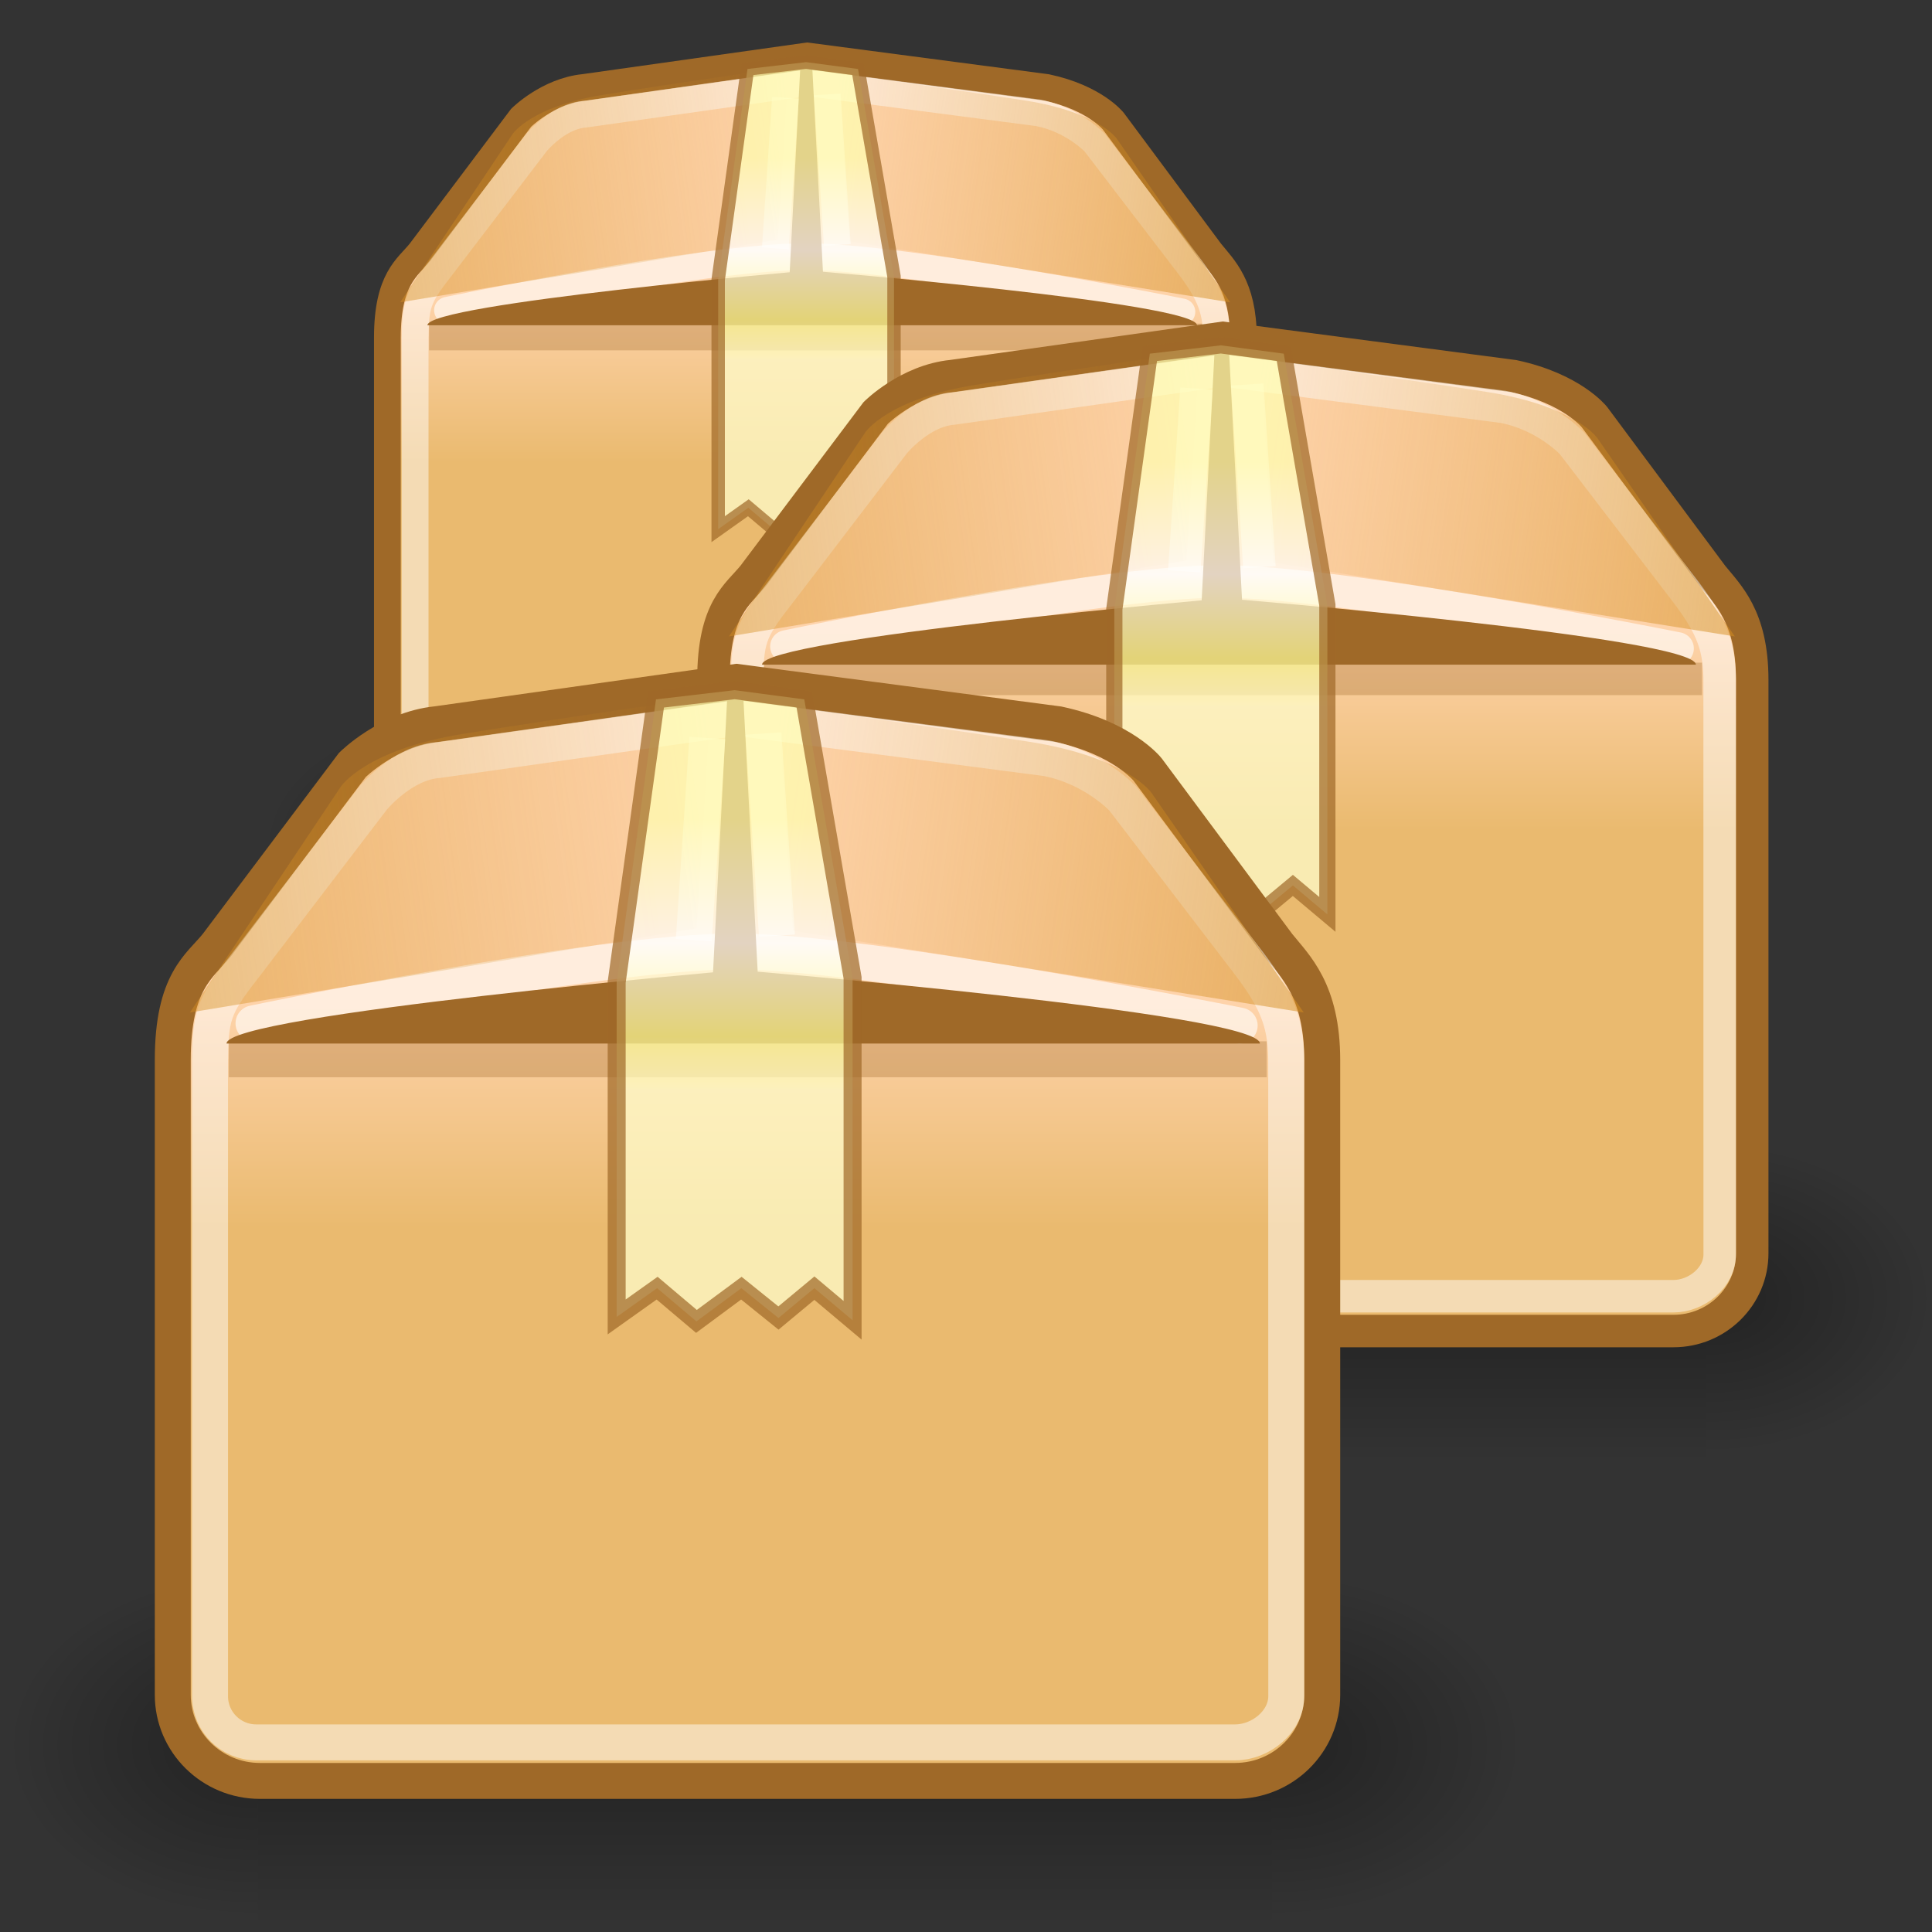
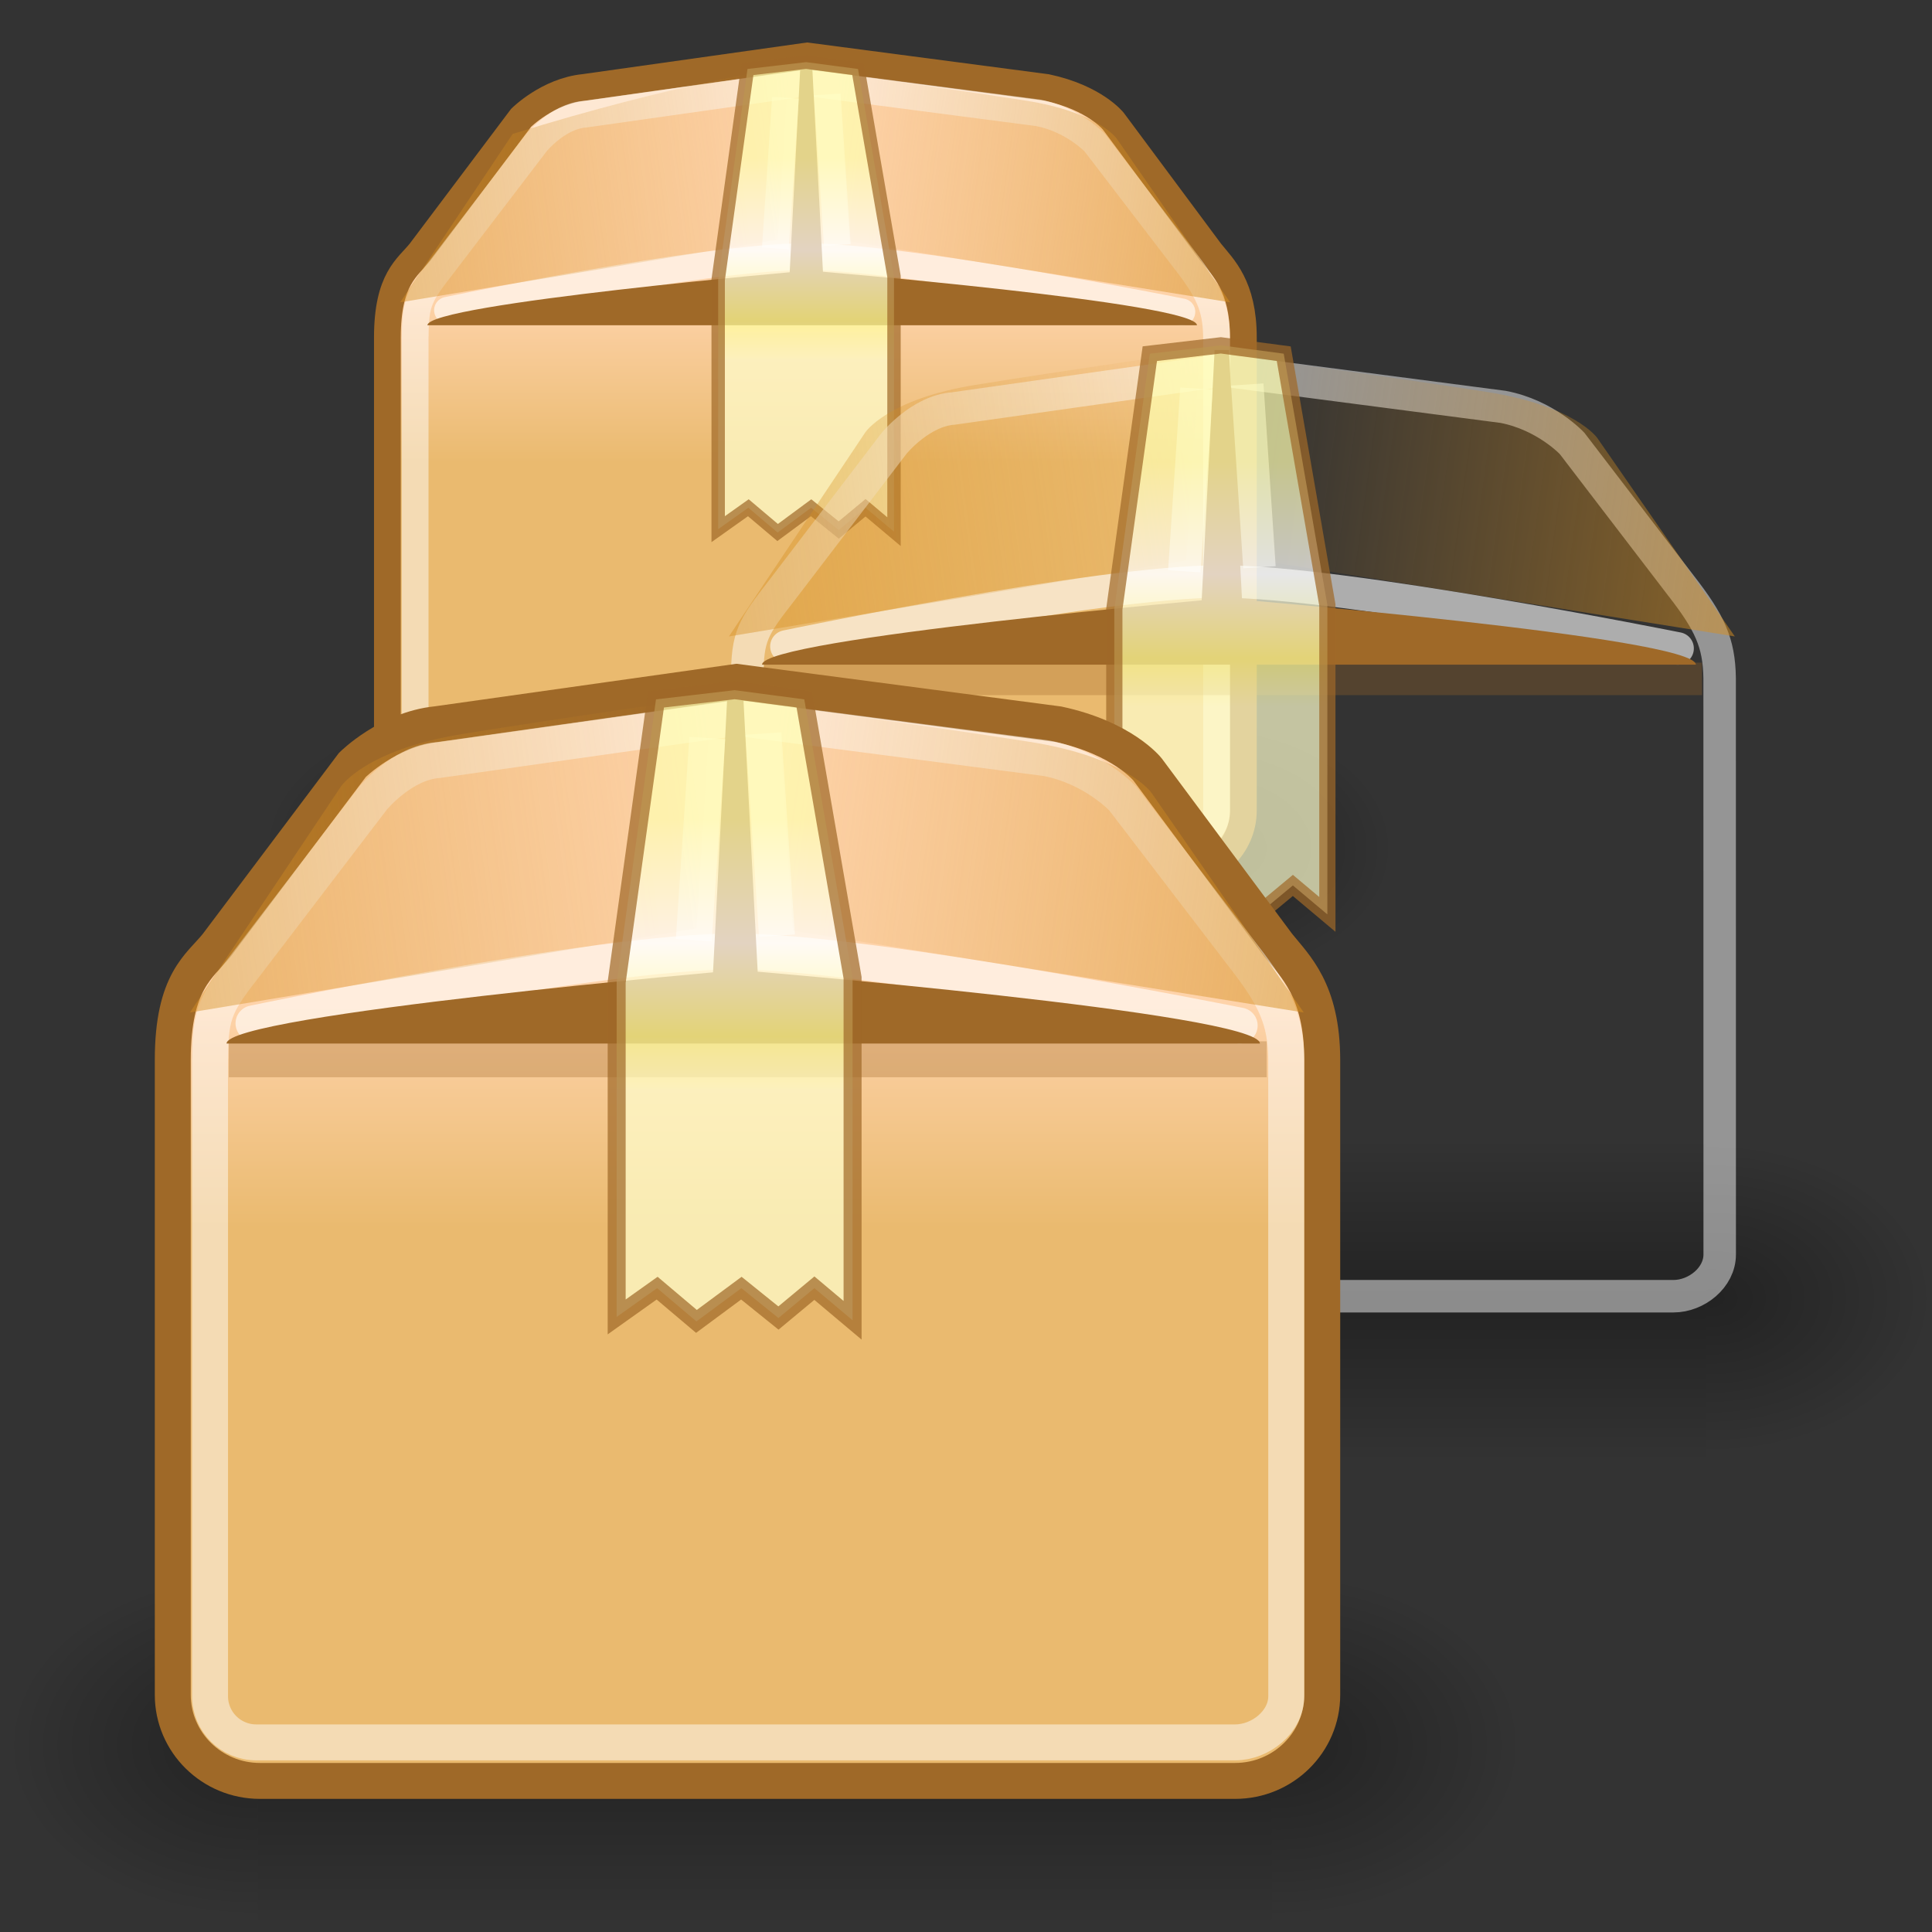
<svg xmlns="http://www.w3.org/2000/svg" xmlns:ns1="http://sodipodi.sourceforge.net/DTD/sodipodi-0.dtd" xmlns:ns2="http://www.inkscape.org/namespaces/inkscape" xmlns:xlink="http://www.w3.org/1999/xlink" version="1.0" width="48" height="48" id="svg2963" ns1:version="0.32" ns2:version="0.45.1" ns1:docname="pk-package-sources.svg" ns1:docbase="/Users/mlanglie/Desktop/Red Hat Work/ICONS/Package Kit installed:available icons/SVG" ns2:output_extension="org.inkscape.output.svg.inkscape">
  <rect width="100%" height="100%" fill="#333333" stroke="none" />
  <ns1:namedview ns2:window-height="581" ns2:window-width="701" ns2:pageshadow="2" ns2:pageopacity="0.0" guidetolerance="10.0" gridtolerance="10.0" objecttolerance="10.0" borderopacity="1.0" bordercolor="#666666" pagecolor="#ffffff" id="base" ns2:zoom="5.8041681" ns2:cx="23.299492" ns2:cy="32.019838" ns2:window-x="435" ns2:window-y="129" ns2:current-layer="svg2963" />
  <defs id="defs3">
    <linearGradient y2="21.411" x2="16.49" y1="6.304" x1="16.49" gradientUnits="userSpaceOnUse" id="linearGradient3261">
      <stop id="stop3263" style="stop-color:#ffffb2;stop-opacity:1;" offset="0.209" />
      <stop offset="0.397" style="stop-color:#ffffff;stop-opacity:1;" id="stop3269" />
      <stop offset="0.54" style="stop-color:#ffff97;stop-opacity:1;" id="stop3267" />
      <stop id="stop3265" style="stop-color:#ffffcd;stop-opacity:1;" offset="0.621" />
    </linearGradient>
    <linearGradient ns2:collect="always" id="linearGradient3817">
      <stop style="stop-color:#d68f21;stop-opacity:1;" offset="0" id="stop3819" />
      <stop style="stop-color:#d68f21;stop-opacity:0;" offset="1" id="stop3821" />
    </linearGradient>
    <linearGradient id="SVGID_1_" gradientUnits="userSpaceOnUse" x1="16.49" y1="6.304" x2="16.49" y2="21.411">
      <stop offset="0.209" style="stop-color:#FED3AA" id="stop2741" />
      <stop offset="0.621" style="stop-color:#EABA6F" id="stop2743" />
    </linearGradient>
    <radialGradient cx="605.714" cy="486.648" r="117.143" fx="605.714" fy="486.648" id="radialGradient6719" xlink:href="#linearGradient5060" gradientUnits="userSpaceOnUse" gradientTransform="matrix(-2.774,0,0,1.97,112.762,-872.885)" />
    <linearGradient id="linearGradient5060">
      <stop style="stop-color:#000000;stop-opacity:1" offset="0" id="stop5062" />
      <stop style="stop-color:#000000;stop-opacity:0" offset="1" id="stop5064" />
    </linearGradient>
    <radialGradient cx="605.714" cy="486.648" r="117.143" fx="605.714" fy="486.648" id="radialGradient6717" xlink:href="#linearGradient5060" gradientUnits="userSpaceOnUse" gradientTransform="matrix(2.774,0,0,1.97,-1891.633,-872.885)" />
    <linearGradient id="linearGradient5048">
      <stop style="stop-color:#000000;stop-opacity:0" offset="0" id="stop5050" />
      <stop style="stop-color:#000000;stop-opacity:1" offset="0.5" id="stop5056" />
      <stop style="stop-color:#000000;stop-opacity:0" offset="1" id="stop5052" />
    </linearGradient>
    <linearGradient x1="302.857" y1="366.648" x2="302.857" y2="609.505" id="linearGradient6715" xlink:href="#linearGradient5048" gradientUnits="userSpaceOnUse" gradientTransform="matrix(2.774,0,0,1.97,-1892.179,-872.885)" />
    <linearGradient id="linearGradient4995">
      <stop style="stop-color:#de9523;stop-opacity:1" offset="0" id="stop4997" />
      <stop style="stop-color:#a36d18;stop-opacity:1" offset="1" id="stop4999" />
    </linearGradient>
    <linearGradient id="linearGradient4987">
      <stop style="stop-color:#a0670c;stop-opacity:1" offset="0" id="stop4989" />
      <stop style="stop-color:#a0670c;stop-opacity:0" offset="1" id="stop4991" />
    </linearGradient>
    <linearGradient id="linearGradient4979">
      <stop style="stop-color:#fbf0e0;stop-opacity:1" offset="0" id="stop4981" />
      <stop style="stop-color:#f0ce99;stop-opacity:1" offset="1" id="stop4983" />
    </linearGradient>
    <linearGradient id="linearGradient4222">
      <stop style="stop-color:#ffffff;stop-opacity:1" offset="0" id="stop4224" />
      <stop style="stop-color:#ffffff;stop-opacity:0.686" offset="1" id="stop4226" />
    </linearGradient>
    <linearGradient id="linearGradient4210">
      <stop style="stop-color:#eaba6f;stop-opacity:1" offset="0" id="stop4212" />
      <stop style="stop-color:#b97a1b;stop-opacity:1" offset="1" id="stop4214" />
    </linearGradient>
    <linearGradient id="linearGradient4192">
      <stop style="stop-color:#e9b96e;stop-opacity:1" offset="0" id="stop4194" />
      <stop style="stop-color:#f1d19e;stop-opacity:1" offset="1" id="stop4196" />
    </linearGradient>
    <linearGradient id="linearGradient4182">
      <stop style="stop-color:#a36d18;stop-opacity:1" offset="0" id="stop4184" />
      <stop style="stop-color:#d79020;stop-opacity:1" offset="1" id="stop4186" />
    </linearGradient>
    <linearGradient x1="30.062" y1="13.445" x2="17.696" y2="12.334" id="linearGradient2269" xlink:href="#linearGradient4979" gradientUnits="userSpaceOnUse" />
    <linearGradient x1="36.289" y1="14.662" x2="47.066" y2="15.268" id="linearGradient2274" xlink:href="#linearGradient4995" gradientUnits="userSpaceOnUse" />
    <linearGradient x1="25.381" y1="24.721" x2="24.119" y2="16.17" id="linearGradient2277" xlink:href="#linearGradient4192" gradientUnits="userSpaceOnUse" gradientTransform="matrix(1,0,0,0.986,0,0.317)" />
    <linearGradient x1="16.149" y1="12.637" x2="34.194" y2="12.637" id="linearGradient2280" xlink:href="#linearGradient4182" gradientUnits="userSpaceOnUse" gradientTransform="matrix(1,0,0,1.039,0,-4.057054e-2)" />
    <linearGradient x1="21.907" y1="9.758" x2="22.072" y2="16.021" id="linearGradient2282" xlink:href="#linearGradient4987" gradientUnits="userSpaceOnUse" />
    <linearGradient x1="18.707" y1="19.912" x2="30.015" y2="47.388" id="linearGradient2285" xlink:href="#linearGradient4222" gradientUnits="userSpaceOnUse" />
    <linearGradient x1="24.99" y1="34.005" x2="24.99" y2="22.585" id="linearGradient2288" xlink:href="#linearGradient4210" gradientUnits="userSpaceOnUse" />
    <linearGradient ns2:collect="always" xlink:href="#linearGradient4210" id="linearGradient2820" gradientUnits="userSpaceOnUse" x1="24.99" y1="34.005" x2="24.99" y2="22.585" />
    <linearGradient ns2:collect="always" xlink:href="#linearGradient4222" id="linearGradient2822" gradientUnits="userSpaceOnUse" x1="18.707" y1="19.912" x2="30.015" y2="47.388" />
    <linearGradient ns2:collect="always" xlink:href="#linearGradient4182" id="linearGradient2824" gradientUnits="userSpaceOnUse" gradientTransform="matrix(1,0,0,1.039,0,-4.057054e-2)" x1="16.149" y1="12.637" x2="34.194" y2="12.637" />
    <linearGradient ns2:collect="always" xlink:href="#linearGradient4987" id="linearGradient2826" gradientUnits="userSpaceOnUse" x1="21.907" y1="9.758" x2="22.072" y2="16.021" />
    <linearGradient ns2:collect="always" xlink:href="#linearGradient4192" id="linearGradient2828" gradientUnits="userSpaceOnUse" gradientTransform="matrix(1,0,0,0.986,0,0.317)" x1="25.381" y1="24.721" x2="24.119" y2="16.17" />
    <linearGradient ns2:collect="always" xlink:href="#linearGradient4995" id="linearGradient2830" gradientUnits="userSpaceOnUse" x1="36.289" y1="14.662" x2="47.066" y2="15.268" />
    <linearGradient ns2:collect="always" xlink:href="#linearGradient4979" id="linearGradient2832" gradientUnits="userSpaceOnUse" x1="30.062" y1="13.445" x2="17.696" y2="12.334" />
    <linearGradient ns2:collect="always" xlink:href="#SVGID_1_" id="linearGradient2278" gradientUnits="userSpaceOnUse" x1="16.49" y1="6.304" x2="16.49" y2="21.411" />
    <linearGradient ns2:collect="always" xlink:href="#linearGradient3261" id="linearGradient3259" x1="24.609" y1="7.669" x2="24.609" y2="25.834" gradientUnits="userSpaceOnUse" />
    <linearGradient y2="21.411" x2="16.49" y1="6.304" x1="16.49" gradientUnits="userSpaceOnUse" id="linearGradient2238">
      <stop id="stop2240" style="stop-color:#FED3AA" offset="0.209" />
      <stop id="stop2242" style="stop-color:#EABA6F" offset="0.621" />
    </linearGradient>
    <linearGradient ns2:collect="always" xlink:href="#linearGradient5048" id="linearGradient2305" gradientUnits="userSpaceOnUse" gradientTransform="matrix(2.774,0,0,1.97,-1892.179,-872.885)" x1="302.857" y1="366.648" x2="302.857" y2="609.505" />
    <radialGradient ns2:collect="always" xlink:href="#linearGradient5060" id="radialGradient2307" gradientUnits="userSpaceOnUse" gradientTransform="matrix(2.774,0,0,1.97,-1891.633,-872.885)" cx="605.714" cy="486.648" fx="605.714" fy="486.648" r="117.143" />
    <radialGradient ns2:collect="always" xlink:href="#linearGradient5060" id="radialGradient2309" gradientUnits="userSpaceOnUse" gradientTransform="matrix(-2.774,0,0,1.97,112.762,-872.885)" cx="605.714" cy="486.648" fx="605.714" fy="486.648" r="117.143" />
    <linearGradient ns2:collect="always" xlink:href="#SVGID_1_" id="linearGradient2311" gradientUnits="userSpaceOnUse" x1="16.49" y1="6.304" x2="16.49" y2="21.411" />
    <linearGradient ns2:collect="always" xlink:href="#linearGradient3817" id="linearGradient2313" gradientUnits="userSpaceOnUse" gradientTransform="matrix(1.121,0,0,1.167,-2.945,-2.518)" x1="37.279" y1="14.863" x2="23.635" y2="12.914" />
    <linearGradient ns2:collect="always" xlink:href="#linearGradient3817" id="linearGradient2315" gradientUnits="userSpaceOnUse" gradientTransform="matrix(-1.112,0,0,1.2,49.338,-3.07)" x1="37.279" y1="14.863" x2="23.635" y2="12.914" />
    <linearGradient ns2:collect="always" xlink:href="#linearGradient3261" id="linearGradient2317" gradientUnits="userSpaceOnUse" x1="24.609" y1="7.669" x2="24.609" y2="25.834" />
    <linearGradient ns2:collect="always" xlink:href="#SVGID_1_" id="linearGradient2319" gradientUnits="userSpaceOnUse" x1="16.49" y1="6.304" x2="16.49" y2="21.411" />
    <linearGradient ns2:collect="always" xlink:href="#linearGradient5048" id="linearGradient2363" gradientUnits="userSpaceOnUse" gradientTransform="matrix(2.774,0,0,1.97,-1892.179,-872.885)" x1="302.857" y1="366.648" x2="302.857" y2="609.505" />
    <radialGradient ns2:collect="always" xlink:href="#linearGradient5060" id="radialGradient2365" gradientUnits="userSpaceOnUse" gradientTransform="matrix(2.774,0,0,1.97,-1891.633,-872.885)" cx="605.714" cy="486.648" fx="605.714" fy="486.648" r="117.143" />
    <radialGradient ns2:collect="always" xlink:href="#linearGradient5060" id="radialGradient2367" gradientUnits="userSpaceOnUse" gradientTransform="matrix(-2.774,0,0,1.97,112.762,-872.885)" cx="605.714" cy="486.648" fx="605.714" fy="486.648" r="117.143" />
    <linearGradient ns2:collect="always" xlink:href="#SVGID_1_" id="linearGradient2369" gradientUnits="userSpaceOnUse" x1="16.49" y1="6.304" x2="16.49" y2="21.411" />
    <linearGradient ns2:collect="always" xlink:href="#linearGradient3817" id="linearGradient2371" gradientUnits="userSpaceOnUse" gradientTransform="matrix(1.121,0,0,1.167,-2.945,-2.518)" x1="37.279" y1="14.863" x2="23.635" y2="12.914" />
    <linearGradient ns2:collect="always" xlink:href="#linearGradient3817" id="linearGradient2373" gradientUnits="userSpaceOnUse" gradientTransform="matrix(-1.112,0,0,1.2,49.338,-3.07)" x1="37.279" y1="14.863" x2="23.635" y2="12.914" />
    <linearGradient ns2:collect="always" xlink:href="#linearGradient3261" id="linearGradient2375" gradientUnits="userSpaceOnUse" x1="24.609" y1="7.669" x2="24.609" y2="25.834" />
    <linearGradient ns2:collect="always" xlink:href="#linearGradient5048" id="linearGradient2419" gradientUnits="userSpaceOnUse" gradientTransform="matrix(2.774,0,0,1.97,-1892.179,-872.885)" x1="302.857" y1="366.648" x2="302.857" y2="609.505" />
    <radialGradient ns2:collect="always" xlink:href="#linearGradient5060" id="radialGradient2421" gradientUnits="userSpaceOnUse" gradientTransform="matrix(2.774,0,0,1.97,-1891.633,-872.885)" cx="605.714" cy="486.648" fx="605.714" fy="486.648" r="117.143" />
    <radialGradient ns2:collect="always" xlink:href="#linearGradient5060" id="radialGradient2423" gradientUnits="userSpaceOnUse" gradientTransform="matrix(-2.774,0,0,1.97,112.762,-872.885)" cx="605.714" cy="486.648" fx="605.714" fy="486.648" r="117.143" />
    <linearGradient ns2:collect="always" xlink:href="#SVGID_1_" id="linearGradient2425" gradientUnits="userSpaceOnUse" x1="16.49" y1="6.304" x2="16.49" y2="21.411" />
    <linearGradient ns2:collect="always" xlink:href="#linearGradient3817" id="linearGradient2427" gradientUnits="userSpaceOnUse" gradientTransform="matrix(1.121,0,0,1.167,-2.945,-2.518)" x1="37.279" y1="14.863" x2="23.635" y2="12.914" />
    <linearGradient ns2:collect="always" xlink:href="#linearGradient3817" id="linearGradient2429" gradientUnits="userSpaceOnUse" gradientTransform="matrix(-1.112,0,0,1.2,49.338,-3.07)" x1="37.279" y1="14.863" x2="23.635" y2="12.914" />
    <linearGradient ns2:collect="always" xlink:href="#linearGradient3261" id="linearGradient2431" gradientUnits="userSpaceOnUse" x1="24.609" y1="7.669" x2="24.609" y2="25.834" />
    <linearGradient ns2:collect="always" xlink:href="#linearGradient3261" id="linearGradient2307" gradientUnits="userSpaceOnUse" x1="24.609" y1="7.669" x2="24.609" y2="25.834" gradientTransform="matrix(0.893,0,0,0.893,-2.317,10.14)" />
    <linearGradient ns2:collect="always" xlink:href="#linearGradient3817" id="linearGradient2310" gradientUnits="userSpaceOnUse" gradientTransform="matrix(-0.993,0,0,1.072,41.746,7.398)" x1="37.279" y1="14.863" x2="23.635" y2="12.914" />
    <linearGradient ns2:collect="always" xlink:href="#linearGradient3817" id="linearGradient2314" gradientUnits="userSpaceOnUse" gradientTransform="matrix(1.002,0,0,1.042,-4.948,7.891)" x1="37.279" y1="14.863" x2="23.635" y2="12.914" />
    <linearGradient ns2:collect="always" xlink:href="#linearGradient3261" id="linearGradient3303" gradientUnits="userSpaceOnUse" x1="24.609" y1="7.669" x2="24.609" y2="25.834" gradientTransform="matrix(0.807,0,0,0.807,11.756,2.252)" />
    <linearGradient ns2:collect="always" xlink:href="#linearGradient3817" id="linearGradient3306" gradientUnits="userSpaceOnUse" gradientTransform="matrix(-0.897,0,0,0.968,51.55,-0.224)" x1="37.279" y1="14.863" x2="23.635" y2="12.914" />
    <linearGradient ns2:collect="always" xlink:href="#linearGradient3817" id="linearGradient3309" gradientUnits="userSpaceOnUse" gradientTransform="matrix(0.905,0,0,0.941,9.38,0.221)" x1="37.279" y1="14.863" x2="23.635" y2="12.914" />
    <linearGradient ns2:collect="always" xlink:href="#linearGradient3261" id="linearGradient3329" gradientUnits="userSpaceOnUse" x1="24.609" y1="7.669" x2="24.609" y2="25.834" gradientTransform="matrix(0.665,0,0,0.665,4.7,-3.677)" />
    <linearGradient ns2:collect="always" xlink:href="#linearGradient3817" id="linearGradient3332" gradientUnits="userSpaceOnUse" gradientTransform="matrix(-0.74,0,0,0.799,37.534,-5.721)" x1="37.279" y1="14.863" x2="23.635" y2="12.914" />
    <linearGradient ns2:collect="always" xlink:href="#linearGradient3817" id="linearGradient3335" gradientUnits="userSpaceOnUse" gradientTransform="matrix(0.746,0,0,0.776,2.74,-5.353)" x1="37.279" y1="14.863" x2="23.635" y2="12.914" />
  </defs>
  <g id="g2379" style="opacity:0.802;display:inline" transform="matrix(1.4011748e-2,0,0,1.3887281e-2,33.051,19.883)">
    <rect id="rect2381" style="opacity:0.402;color:#000000;fill:url(#linearGradient2419);fill-opacity:1;fill-rule:nonzero;stroke:none;stroke-width:1;stroke-linecap:round;stroke-linejoin:miter;marker:none;marker-start:none;marker-mid:none;marker-end:none;stroke-miterlimit:4;stroke-dasharray:none;stroke-dashoffset:0;stroke-opacity:1;visibility:visible;display:inline;overflow:visible" y="-150.697" x="-1559.252" height="478.357" width="1339.633" />
    <path id="path2383" style="opacity:0.402;color:#000000;fill:url(#radialGradient2421);fill-opacity:1;fill-rule:nonzero;stroke:none;stroke-width:1;stroke-linecap:round;stroke-linejoin:miter;marker:none;marker-start:none;marker-mid:none;marker-end:none;stroke-miterlimit:4;stroke-dasharray:none;stroke-dashoffset:0;stroke-opacity:1;visibility:visible;display:inline;overflow:visible" d="M -219.619,-150.68 C -219.619,-150.68 -219.619,327.65 -219.619,327.65 C -76.745,328.551 125.781,220.481 125.781,88.454 C 125.781,-43.572 -33.655,-150.68 -219.619,-150.68 z " />
    <path id="path2385" style="opacity:0.402;color:#000000;fill:url(#radialGradient2423);fill-opacity:1;fill-rule:nonzero;stroke:none;stroke-width:1;stroke-linecap:round;stroke-linejoin:miter;marker:none;marker-start:none;marker-mid:none;marker-end:none;stroke-miterlimit:4;stroke-dasharray:none;stroke-dashoffset:0;stroke-opacity:1;visibility:visible;display:inline;overflow:visible" d="M -1559.252,-150.68 C -1559.252,-150.68 -1559.252,327.65 -1559.252,327.65 C -1702.127,328.551 -1904.652,220.481 -1904.652,88.454 C -1904.652,-43.572 -1745.216,-150.68 -1559.252,-150.68 z " />
  </g>
  <g id="g2387" transform="matrix(0.665,0,0,0.665,9.292,1.054)">
    <linearGradient id="linearGradient2389" gradientUnits="userSpaceOnUse" x1="16.49" y1="6.304" x2="16.49" y2="21.411">
      <stop offset="0.209" style="stop-color:#FED3AA" id="stop2391" />
      <stop offset="0.621" style="stop-color:#EABA6F" id="stop2393" />
    </linearGradient>
    <path d="M 31.25,7.825 L 27.621,2.943 C 27.621,2.943 26.933,2.068 25.132,1.683 L 16.184,0.506 L 7.848,1.682 C 6.496,1.817 5.496,2.817 5.496,2.817 L 1.729,7.825 C 1.259,8.413 0.5,8.822 0.5,11.029 L 0.5,28.687 C 0.5,30.009 1.586,31.082 2.925,31.082 L 30.055,31.082 C 31.394,31.082 32.48,30.01 32.48,28.687 L 32.48,11.029 C 32.479,9.085 31.721,8.413 31.25,7.825 z " id="path2395" style="fill:url(#linearGradient2425);stroke:#9f6928;stroke-width:1" />
    <path d="M 31.477,10.981 C 31.462,9.884 31.162,9.259 30.289,8.137 L 26.934,3.755 C 26.934,3.755 26.122,2.88 24.809,2.63 L 16.184,1.505 L 7.881,2.681 C 6.871,2.755 6.059,3.755 6.059,3.755 L 2.589,8.3 C 1.717,9.422 1.54,9.681 1.54,10.981 C 1.54,10.986 1.537,10.991 1.537,10.996 L 1.537,28.726 C 1.537,29.436 2.112,30.01 2.822,30.01 L 30.056,30.01 C 30.766,30.01 31.479,29.436 31.479,28.726 L 31.477,10.981 z " id="path2397" style="opacity:0.48;fill:none;stroke:#ffffff;stroke-width:1" />
    <path d="M 2.746,10.005 C 2.746,10.005 12.308,8.005 16.121,8.005 C 19.934,8.005 30.183,10.067 30.183,10.067" id="path2399" style="opacity:0.6;fill:none;stroke:#ffffff;stroke-width:1;stroke-linecap:round" />
    <path d="M 30.746,10.567 C 30.746,9.721 16.235,8.522 16.235,8.522 C 16.235,8.522 1.996,9.764 1.996,10.567" id="path2401" style="fill:#9f6928" />
    <polygon points="15.496,9.255 15.929,0.88 16.371,0.88 16.809,9.255 15.496,9.255 " id="polygon2403" style="fill:#9f6928" />
    <line x1="15.371" y1="2.067" x2="14.996" y2="7.692" id="line2405" style="opacity:0.5;fill:none;stroke:#ffffff;stroke-width:1" />
    <line x1="17.309" y1="7.567" x2="16.934" y2="1.942" id="line2407" style="opacity:0.5;fill:none;stroke:#ffffff;stroke-width:1" />
-     <line x1="2.059" y1="11.005" x2="30.934" y2="11.005" id="line2409" style="opacity:0.31;fill:none;stroke:#9f6928" />
  </g>
  <path style="opacity:0.512;fill:url(#linearGradient3335);fill-opacity:1;fill-rule:evenodd;stroke:none;stroke-width:1px;stroke-linecap:butt;stroke-linejoin:miter;stroke-opacity:1" d="M 20.834,1.836 L 21.107,5.998 L 30.563,7.511 L 27.744,3.444 C 27.744,3.444 27.29,2.782 25.471,2.498 C 23.653,2.214 20.925,1.836 20.834,1.836 z " id="path2411" />
-   <path style="opacity:0.444;fill:url(#linearGradient3332);fill-opacity:1;fill-rule:evenodd;stroke:none;stroke-width:1px;stroke-linecap:butt;stroke-linejoin:miter;stroke-opacity:1" d="M 19.591,1.674 L 19.32,5.954 L 9.943,7.511 L 12.738,3.327 C 12.738,3.327 13.189,2.646 14.992,2.355 C 16.796,2.063 19.501,1.674 19.591,1.674 z " id="path2413" />
+   <path style="opacity:0.444;fill:url(#linearGradient3332);fill-opacity:1;fill-rule:evenodd;stroke:none;stroke-width:1px;stroke-linecap:butt;stroke-linejoin:miter;stroke-opacity:1" d="M 19.591,1.674 L 19.32,5.954 L 9.943,7.511 L 12.738,3.327 C 16.796,2.063 19.501,1.674 19.591,1.674 z " id="path2413" />
  <path style="opacity:0.71;fill:url(#linearGradient3329);fill-opacity:1;fill-rule:evenodd;stroke:#9f6928;stroke-width:0.333;stroke-linecap:butt;stroke-linejoin:miter;stroke-miterlimit:4;stroke-dasharray:none;stroke-opacity:1" d="M 20.027,1.544 L 18.571,1.714 L 17.843,6.95 L 17.843,13.147 L 18.592,12.615 L 19.32,13.23 L 20.152,12.615 L 20.838,13.168 L 21.504,12.615 L 22.211,13.209 L 22.211,6.866 L 21.317,1.714 L 20.027,1.544 z " id="path2415" ns1:nodetypes="ccccccccccccc" />
  <g id="g2323" style="opacity:0.802;display:inline" transform="matrix(1.6981629e-2,0,0,1.683078e-2,46.116,30.807)">
    <rect id="rect2325" style="opacity:0.402;color:#000000;fill:url(#linearGradient2363);fill-opacity:1;fill-rule:nonzero;stroke:none;stroke-width:1;stroke-linecap:round;stroke-linejoin:miter;marker:none;marker-start:none;marker-mid:none;marker-end:none;stroke-miterlimit:4;stroke-dasharray:none;stroke-dashoffset:0;stroke-opacity:1;visibility:visible;display:inline;overflow:visible" y="-150.697" x="-1559.252" height="478.357" width="1339.633" />
    <path id="path2327" style="opacity:0.402;color:#000000;fill:url(#radialGradient2365);fill-opacity:1;fill-rule:nonzero;stroke:none;stroke-width:1;stroke-linecap:round;stroke-linejoin:miter;marker:none;marker-start:none;marker-mid:none;marker-end:none;stroke-miterlimit:4;stroke-dasharray:none;stroke-dashoffset:0;stroke-opacity:1;visibility:visible;display:inline;overflow:visible" d="M -219.619,-150.68 C -219.619,-150.68 -219.619,327.65 -219.619,327.65 C -76.745,328.551 125.781,220.481 125.781,88.454 C 125.781,-43.572 -33.655,-150.68 -219.619,-150.68 z " />
    <path id="path2329" style="opacity:0.402;color:#000000;fill:url(#radialGradient2367);fill-opacity:1;fill-rule:nonzero;stroke:none;stroke-width:1;stroke-linecap:round;stroke-linejoin:miter;marker:none;marker-start:none;marker-mid:none;marker-end:none;stroke-miterlimit:4;stroke-dasharray:none;stroke-dashoffset:0;stroke-opacity:1;visibility:visible;display:inline;overflow:visible" d="M -1559.252,-150.68 C -1559.252,-150.68 -1559.252,327.65 -1559.252,327.65 C -1702.127,328.551 -1904.652,220.481 -1904.652,88.454 C -1904.652,-43.572 -1745.216,-150.68 -1559.252,-150.68 z " />
  </g>
  <g id="g2331" transform="matrix(0.807,0,0,0.807,17.322,7.986)">
    <linearGradient id="linearGradient2333" gradientUnits="userSpaceOnUse" x1="16.49" y1="6.304" x2="16.49" y2="21.411">
      <stop offset="0.209" style="stop-color:#FED3AA" id="stop2335" />
      <stop offset="0.621" style="stop-color:#EABA6F" id="stop2337" />
    </linearGradient>
-     <path d="M 31.25,7.825 L 27.621,2.943 C 27.621,2.943 26.933,2.068 25.132,1.683 L 16.184,0.506 L 7.848,1.682 C 6.496,1.817 5.496,2.817 5.496,2.817 L 1.729,7.825 C 1.259,8.413 0.5,8.822 0.5,11.029 L 0.5,28.687 C 0.5,30.009 1.586,31.082 2.925,31.082 L 30.055,31.082 C 31.394,31.082 32.48,30.01 32.48,28.687 L 32.48,11.029 C 32.479,9.085 31.721,8.413 31.25,7.825 z " id="path2339" style="fill:url(#linearGradient2369);stroke:#9f6928;stroke-width:1" />
    <path d="M 31.477,10.981 C 31.462,9.884 31.162,9.259 30.289,8.137 L 26.934,3.755 C 26.934,3.755 26.122,2.88 24.809,2.63 L 16.184,1.505 L 7.881,2.681 C 6.871,2.755 6.059,3.755 6.059,3.755 L 2.589,8.3 C 1.717,9.422 1.54,9.681 1.54,10.981 C 1.54,10.986 1.537,10.991 1.537,10.996 L 1.537,28.726 C 1.537,29.436 2.112,30.01 2.822,30.01 L 30.056,30.01 C 30.766,30.01 31.479,29.436 31.479,28.726 L 31.477,10.981 z " id="path2341" style="opacity:0.48;fill:none;stroke:#ffffff;stroke-width:1" />
    <path d="M 2.746,10.005 C 2.746,10.005 12.308,8.005 16.121,8.005 C 19.934,8.005 30.183,10.067 30.183,10.067" id="path2343" style="opacity:0.6;fill:none;stroke:#ffffff;stroke-width:1;stroke-linecap:round" />
    <path d="M 30.746,10.567 C 30.746,9.721 16.235,8.522 16.235,8.522 C 16.235,8.522 1.996,9.764 1.996,10.567" id="path2345" style="fill:#9f6928" />
    <polygon points="15.496,9.255 15.929,0.88 16.371,0.88 16.809,9.255 15.496,9.255 " id="polygon2347" style="fill:#9f6928" />
    <line x1="15.371" y1="2.067" x2="14.996" y2="7.692" id="line2349" style="opacity:0.5;fill:none;stroke:#ffffff;stroke-width:1" />
    <line x1="17.309" y1="7.567" x2="16.934" y2="1.942" id="line2351" style="opacity:0.5;fill:none;stroke:#ffffff;stroke-width:1" />
    <line x1="2.059" y1="11.005" x2="30.934" y2="11.005" id="line2353" style="opacity:0.31;fill:none;stroke:#9f6928" />
  </g>
  <path style="opacity:0.512;fill:url(#linearGradient3309);fill-opacity:1;fill-rule:evenodd;stroke:none;stroke-width:1px;stroke-linecap:butt;stroke-linejoin:miter;stroke-opacity:1" d="M 31.31,8.934 L 31.64,13.978 L 43.101,15.812 L 39.685,10.883 C 39.685,10.883 39.134,10.08 36.93,9.736 C 34.726,9.392 31.42,8.934 31.31,8.934 z " id="path2355" />
  <path style="opacity:0.444;fill:url(#linearGradient3306);fill-opacity:1;fill-rule:evenodd;stroke:none;stroke-width:1px;stroke-linecap:butt;stroke-linejoin:miter;stroke-opacity:1" d="M 29.803,8.737 L 29.475,13.925 L 18.11,15.812 L 21.498,10.742 C 21.498,10.742 22.044,9.916 24.23,9.563 C 26.415,9.209 29.694,8.737 29.803,8.737 z " id="path2357" />
  <path style="opacity:0.71;fill:url(#linearGradient3303);fill-opacity:1;fill-rule:evenodd;stroke:#9f6928;stroke-width:0.403;stroke-linecap:butt;stroke-linejoin:miter;stroke-miterlimit:4;stroke-dasharray:none;stroke-opacity:1" d="M 30.332,8.58 L 28.567,8.787 L 27.685,15.132 L 27.685,22.643 L 28.593,21.998 L 29.475,22.744 L 30.483,21.998 L 31.315,22.668 L 32.121,21.998 L 32.978,22.718 L 32.978,15.031 L 31.894,8.787 L 30.332,8.58 z " id="path2359" ns1:nodetypes="ccccccccccccc" />
  <g id="g6707" style="opacity:0.802;display:inline" transform="matrix(1.8803697e-2,0,0,1.8636662e-2,35.73,41.759)">
    <rect id="rect6709" style="opacity:0.402;color:#000000;fill:url(#linearGradient6715);fill-opacity:1;fill-rule:nonzero;stroke:none;stroke-width:1;stroke-linecap:round;stroke-linejoin:miter;marker:none;marker-start:none;marker-mid:none;marker-end:none;stroke-miterlimit:4;stroke-dasharray:none;stroke-dashoffset:0;stroke-opacity:1;visibility:visible;display:inline;overflow:visible" y="-150.697" x="-1559.252" height="478.357" width="1339.633" />
    <path id="path6711" style="opacity:0.402;color:#000000;fill:url(#radialGradient6717);fill-opacity:1;fill-rule:nonzero;stroke:none;stroke-width:1;stroke-linecap:round;stroke-linejoin:miter;marker:none;marker-start:none;marker-mid:none;marker-end:none;stroke-miterlimit:4;stroke-dasharray:none;stroke-dashoffset:0;stroke-opacity:1;visibility:visible;display:inline;overflow:visible" d="M -219.619,-150.68 C -219.619,-150.68 -219.619,327.65 -219.619,327.65 C -76.745,328.551 125.781,220.481 125.781,88.454 C 125.781,-43.572 -33.655,-150.68 -219.619,-150.68 z " />
    <path id="path6713" style="opacity:0.402;color:#000000;fill:url(#radialGradient6719);fill-opacity:1;fill-rule:nonzero;stroke:none;stroke-width:1;stroke-linecap:round;stroke-linejoin:miter;marker:none;marker-start:none;marker-mid:none;marker-end:none;stroke-miterlimit:4;stroke-dasharray:none;stroke-dashoffset:0;stroke-opacity:1;visibility:visible;display:inline;overflow:visible" d="M -1559.252,-150.68 C -1559.252,-150.68 -1559.252,327.65 -1559.252,327.65 C -1702.127,328.551 -1904.652,220.481 -1904.652,88.454 C -1904.652,-43.572 -1745.216,-150.68 -1559.252,-150.68 z " />
  </g>
  <g id="closed_box_1_" transform="matrix(0.893,0,0,0.893,3.846,16.49)">
    <linearGradient id="linearGradient2770" gradientUnits="userSpaceOnUse" x1="16.49" y1="6.304" x2="16.49" y2="21.411">
      <stop offset="0.209" style="stop-color:#FED3AA" id="stop2772" />
      <stop offset="0.621" style="stop-color:#EABA6F" id="stop2774" />
    </linearGradient>
    <path d="M 31.25,7.825 L 27.621,2.943 C 27.621,2.943 26.933,2.068 25.132,1.683 L 16.184,0.506 L 7.848,1.682 C 6.496,1.817 5.496,2.817 5.496,2.817 L 1.729,7.825 C 1.259,8.413 0.5,8.822 0.5,11.029 L 0.5,28.687 C 0.5,30.009 1.586,31.082 2.925,31.082 L 30.055,31.082 C 31.394,31.082 32.48,30.01 32.48,28.687 L 32.48,11.029 C 32.479,9.085 31.721,8.413 31.25,7.825 z " id="path2745" style="fill:url(#linearGradient2319);stroke:#9f6928;stroke-width:1" />
    <path d="M 31.477,10.981 C 31.462,9.884 31.162,9.259 30.289,8.137 L 26.934,3.755 C 26.934,3.755 26.122,2.88 24.809,2.63 L 16.184,1.505 L 7.881,2.681 C 6.871,2.755 6.059,3.755 6.059,3.755 L 2.589,8.3 C 1.717,9.422 1.54,9.681 1.54,10.981 C 1.54,10.986 1.537,10.991 1.537,10.996 L 1.537,28.726 C 1.537,29.436 2.112,30.01 2.822,30.01 L 30.056,30.01 C 30.766,30.01 31.479,29.436 31.479,28.726 L 31.477,10.981 z " id="path2747" style="opacity:0.48;fill:none;stroke:#ffffff;stroke-width:1" />
    <path d="M 2.746,10.005 C 2.746,10.005 12.308,8.005 16.121,8.005 C 19.934,8.005 30.183,10.067 30.183,10.067" id="path2749" style="opacity:0.6;fill:none;stroke:#ffffff;stroke-width:1;stroke-linecap:round" />
    <path d="M 30.746,10.567 C 30.746,9.721 16.235,8.522 16.235,8.522 C 16.235,8.522 1.996,9.764 1.996,10.567" id="path2751" style="fill:#9f6928" />
    <polygon points="15.496,9.255 15.929,0.88 16.371,0.88 16.809,9.255 15.496,9.255 " id="polygon2753" style="fill:#9f6928" />
    <line x1="15.371" y1="2.067" x2="14.996" y2="7.692" id="line2755" style="opacity:0.5;fill:none;stroke:#ffffff;stroke-width:1" />
    <line x1="17.309" y1="7.567" x2="16.934" y2="1.942" id="line2757" style="opacity:0.5;fill:none;stroke:#ffffff;stroke-width:1" />
    <line x1="2.059" y1="11.005" x2="30.934" y2="11.005" id="line2759" style="opacity:0.31;fill:none;stroke:#9f6928" />
  </g>
  <path style="opacity:0.512;fill:url(#linearGradient2314);fill-opacity:1;fill-rule:evenodd;stroke:none;stroke-width:1px;stroke-linecap:butt;stroke-linejoin:miter;stroke-opacity:1" d="M 19.335,17.539 L 19.701,23.124 L 32.391,25.155 L 28.608,19.697 C 28.608,19.697 27.998,18.808 25.558,18.427 C 23.117,18.046 19.457,17.539 19.335,17.539 z " id="path2846" />
  <path style="opacity:0.444;fill:url(#linearGradient2310);fill-opacity:1;fill-rule:evenodd;stroke:none;stroke-width:1px;stroke-linecap:butt;stroke-linejoin:miter;stroke-opacity:1" d="M 17.666,17.321 L 17.303,23.066 L 4.719,25.155 L 8.47,19.541 C 8.47,19.541 9.075,18.627 11.495,18.235 C 13.915,17.843 17.545,17.321 17.666,17.321 z " id="path3825" />
  <path style="opacity:0.71;fill:url(#linearGradient2307);fill-opacity:1;fill-rule:evenodd;stroke:#9f6928;stroke-width:0.447;stroke-linecap:butt;stroke-linejoin:miter;stroke-miterlimit:4;stroke-dasharray:none;stroke-opacity:1" d="M 18.252,17.147 L 16.298,17.376 L 15.321,24.402 L 15.321,32.719 L 16.326,32.004 L 17.303,32.83 L 18.419,32.004 L 19.34,32.746 L 20.233,32.004 L 21.182,32.802 L 21.182,24.29 L 19.982,17.376 L 18.252,17.147 z " id="path2280" ns1:nodetypes="ccccccccccccc" />
</svg>